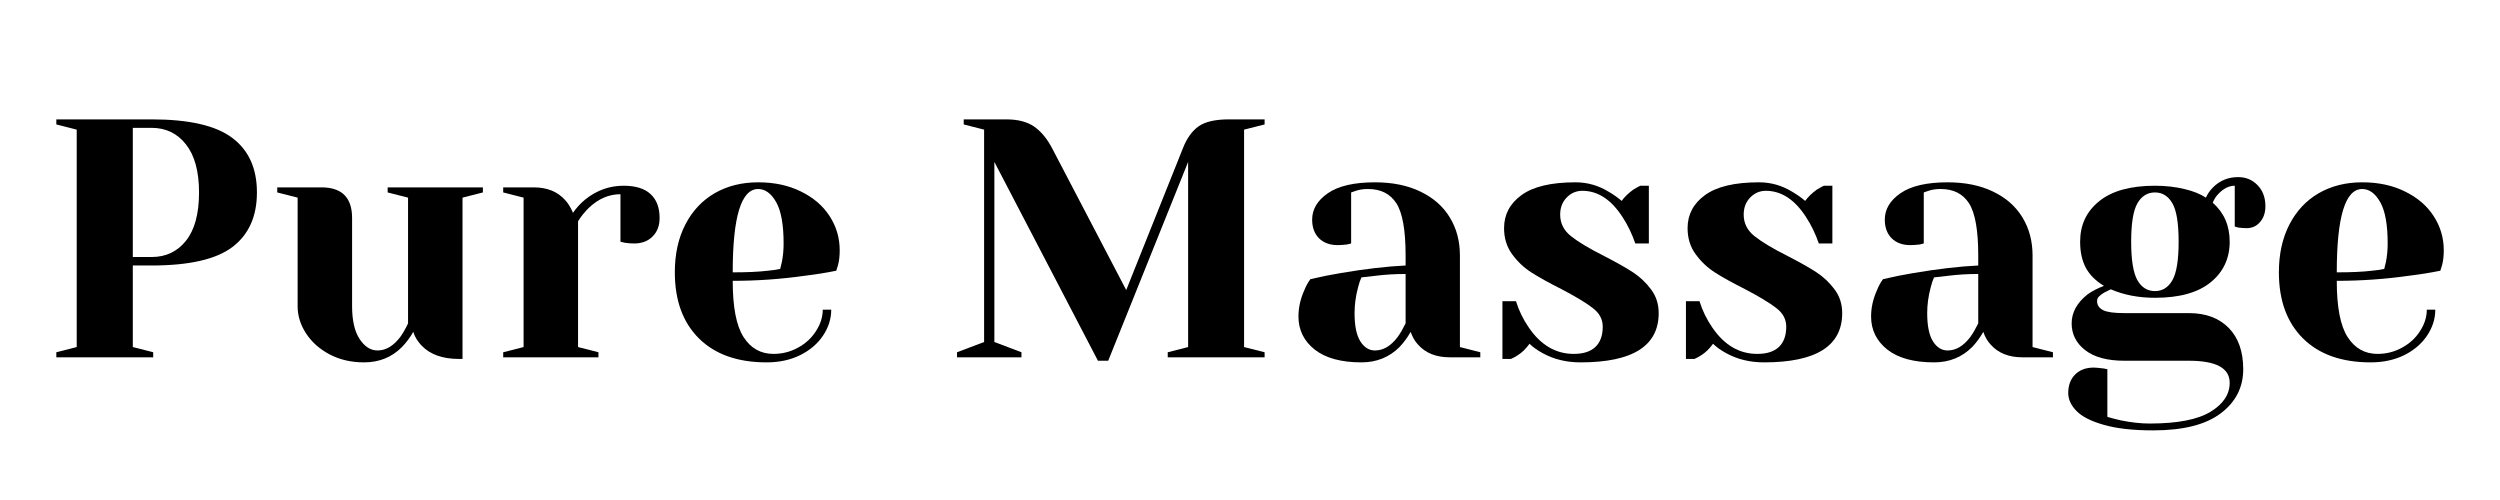
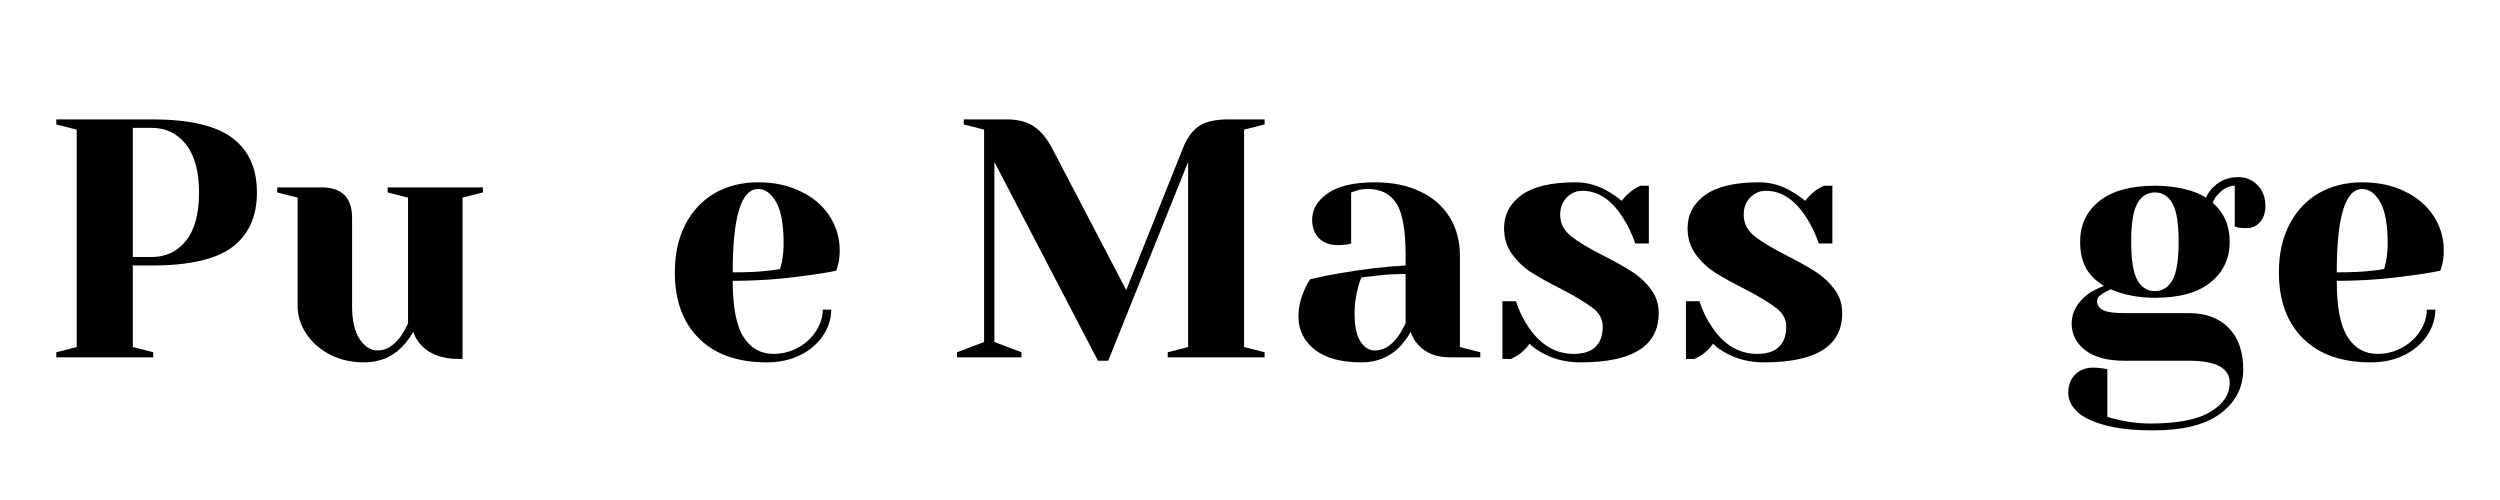
<svg xmlns="http://www.w3.org/2000/svg" width="350" zoomAndPan="magnify" viewBox="0 0 262.5 52.5" height="70" preserveAspectRatio="xMidYMid meet" version="1.2">
  <defs />
  <g id="3b3b67c73e">
    <g style="fill:#000000;fill-opacity:1;">
      <g transform="translate(4.133, 37.518)">
        <path style="stroke:none" d="M 1.781 -0.531 L 3.922 -1.078 L 3.922 -23.906 L 1.781 -24.453 L 1.781 -24.984 L 11.781 -24.984 C 15.727 -24.984 18.555 -24.332 20.266 -23.031 C 21.984 -21.738 22.844 -19.832 22.844 -17.312 C 22.844 -14.789 21.984 -12.879 20.266 -11.578 C 18.555 -10.285 15.727 -9.641 11.781 -9.641 L 9.812 -9.641 L 9.812 -1.078 L 11.953 -0.531 L 11.953 0 L 1.781 0 Z M 11.781 -10.531 C 13.281 -10.531 14.484 -11.098 15.391 -12.234 C 16.305 -13.379 16.766 -15.07 16.766 -17.312 C 16.766 -19.52 16.305 -21.203 15.391 -22.359 C 14.484 -23.516 13.281 -24.094 11.781 -24.094 L 9.812 -24.094 L 9.812 -10.531 Z M 11.781 -10.531 " />
      </g>
    </g>
    <g style="fill:#000000;fill-opacity:1;">
      <g transform="translate(28.22, 37.518)">
        <path style="stroke:none" d="M 10 0.531 C 8.664 0.531 7.469 0.254 6.406 -0.297 C 5.344 -0.859 4.516 -1.594 3.922 -2.5 C 3.328 -3.406 3.031 -4.359 3.031 -5.359 L 3.031 -16.766 L 0.891 -17.312 L 0.891 -17.844 L 5.531 -17.844 C 7.676 -17.844 8.75 -16.77 8.75 -14.625 L 8.75 -5.359 C 8.75 -3.859 9.016 -2.707 9.547 -1.906 C 10.078 -1.113 10.703 -0.719 11.422 -0.719 C 12.297 -0.719 13.094 -1.191 13.812 -2.141 C 14.07 -2.492 14.344 -2.969 14.625 -3.562 L 14.625 -16.766 L 12.484 -17.312 L 12.484 -17.844 L 22.484 -17.844 L 22.484 -17.312 L 20.344 -16.766 L 20.344 0.172 L 19.984 0.172 C 18.242 0.172 16.926 -0.301 16.031 -1.25 C 15.625 -1.676 15.336 -2.148 15.172 -2.672 C 14.836 -2.078 14.441 -1.547 13.984 -1.078 C 12.922 -0.004 11.594 0.531 10 0.531 Z M 10 0.531 " />
      </g>
    </g>
    <g style="fill:#000000;fill-opacity:1;">
      <g transform="translate(51.414, 37.518)">
-         <path style="stroke:none" d="M 1.422 -0.531 L 3.562 -1.078 L 3.562 -16.766 L 1.422 -17.312 L 1.422 -17.844 L 4.641 -17.844 C 6.047 -17.844 7.148 -17.391 7.953 -16.484 C 8.266 -16.129 8.531 -15.691 8.75 -15.172 C 9.102 -15.691 9.539 -16.164 10.062 -16.594 C 11.25 -17.539 12.582 -18.016 14.062 -18.016 C 15.32 -18.016 16.266 -17.723 16.891 -17.141 C 17.523 -16.566 17.844 -15.727 17.844 -14.625 C 17.844 -13.82 17.598 -13.176 17.109 -12.688 C 16.617 -12.195 15.973 -11.953 15.172 -11.953 C 14.836 -11.953 14.504 -11.977 14.172 -12.031 L 13.734 -12.141 L 13.734 -17.125 C 12.523 -17.125 11.422 -16.648 10.422 -15.703 C 9.941 -15.223 9.562 -14.75 9.281 -14.281 L 9.281 -1.078 L 11.422 -0.531 L 11.422 0 L 1.422 0 Z M 1.422 -0.531 " />
-       </g>
+         </g>
    </g>
    <g style="fill:#000000;fill-opacity:1;">
      <g transform="translate(69.435, 37.518)">
        <path style="stroke:none" d="M 11.062 0.531 C 8.02 0.531 5.648 -0.305 3.953 -1.984 C 2.266 -3.66 1.422 -5.973 1.422 -8.922 C 1.422 -10.848 1.789 -12.523 2.531 -13.953 C 3.27 -15.379 4.297 -16.473 5.609 -17.234 C 6.93 -17.992 8.453 -18.375 10.172 -18.375 C 11.879 -18.375 13.379 -18.051 14.672 -17.406 C 15.973 -16.77 16.973 -15.91 17.672 -14.828 C 18.379 -13.742 18.734 -12.547 18.734 -11.234 C 18.734 -10.641 18.676 -10.129 18.562 -9.703 L 18.375 -9.094 C 17.352 -8.883 16.25 -8.707 15.062 -8.562 C 12.562 -8.207 10.039 -8.031 7.5 -8.031 C 7.5 -5.27 7.879 -3.301 8.641 -2.125 C 9.398 -0.945 10.445 -0.359 11.781 -0.359 C 12.707 -0.359 13.566 -0.578 14.359 -1.016 C 15.16 -1.453 15.789 -2.035 16.25 -2.766 C 16.719 -3.492 16.953 -4.238 16.953 -5 L 17.844 -5 C 17.844 -4.039 17.555 -3.133 16.984 -2.281 C 16.41 -1.426 15.613 -0.742 14.594 -0.234 C 13.57 0.273 12.395 0.531 11.062 0.531 Z M 7.5 -8.922 C 9.02 -8.922 10.254 -8.977 11.203 -9.094 C 11.609 -9.125 12.035 -9.188 12.484 -9.281 C 12.516 -9.395 12.578 -9.656 12.672 -10.062 C 12.785 -10.656 12.844 -11.285 12.844 -11.953 C 12.844 -13.93 12.582 -15.379 12.062 -16.297 C 11.539 -17.211 10.91 -17.672 10.172 -17.672 C 8.391 -17.672 7.5 -14.754 7.5 -8.922 Z M 7.5 -8.922 " />
      </g>
    </g>
    <g style="fill:#000000;fill-opacity:1;">
      <g transform="translate(89.417, 37.518)">
        <path style="stroke:none" d="" />
      </g>
    </g>
    <g style="fill:#000000;fill-opacity:1;">
      <g transform="translate(99.409, 37.518)">
        <path style="stroke:none" d="M 5 -20.516 L 5 -1.609 L 7.844 -0.531 L 7.844 0 L 1.078 0 L 1.078 -0.531 L 3.922 -1.609 L 3.922 -23.906 L 1.781 -24.453 L 1.781 -24.984 L 6.25 -24.984 C 7.477 -24.984 8.457 -24.727 9.188 -24.219 C 9.914 -23.707 10.539 -22.953 11.062 -21.953 L 18.844 -7.062 L 24.797 -21.953 C 25.203 -22.992 25.75 -23.758 26.438 -24.25 C 27.133 -24.738 28.195 -24.984 29.625 -24.984 L 33.375 -24.984 L 33.375 -24.453 L 31.219 -23.906 L 31.219 -1.078 L 33.375 -0.531 L 33.375 0 L 23.203 0 L 23.203 -0.531 L 25.344 -1.078 L 25.344 -20.516 L 16.953 0.359 L 15.875 0.359 Z M 5 -20.516 " />
      </g>
    </g>
    <g style="fill:#000000;fill-opacity:1;">
      <g transform="translate(134.557, 37.518)">
        <path style="stroke:none" d="M 8.391 0.531 C 6.266 0.531 4.629 0.082 3.484 -0.812 C 2.348 -1.719 1.781 -2.875 1.781 -4.281 C 1.781 -5.207 1.984 -6.125 2.391 -7.031 C 2.555 -7.457 2.77 -7.848 3.031 -8.203 C 4.008 -8.441 5.066 -8.656 6.203 -8.844 C 8.773 -9.281 11.051 -9.547 13.031 -9.641 L 13.031 -10.703 C 13.031 -13.348 12.707 -15.172 12.062 -16.172 C 11.414 -17.172 10.426 -17.672 9.094 -17.672 C 8.594 -17.672 8.164 -17.609 7.812 -17.484 L 7.312 -17.312 L 7.312 -11.953 L 6.859 -11.844 C 6.473 -11.801 6.148 -11.781 5.891 -11.781 C 5.078 -11.781 4.426 -12.02 3.938 -12.5 C 3.457 -12.988 3.219 -13.641 3.219 -14.453 C 3.219 -15.547 3.77 -16.473 4.875 -17.234 C 5.977 -17.992 7.625 -18.375 9.812 -18.375 C 11.664 -18.375 13.266 -18.047 14.609 -17.391 C 15.953 -16.742 16.973 -15.844 17.672 -14.688 C 18.379 -13.531 18.734 -12.203 18.734 -10.703 L 18.734 -1.078 L 20.875 -0.531 L 20.875 0 L 17.672 0 C 16.242 0 15.133 -0.441 14.344 -1.328 C 14.008 -1.68 13.75 -2.129 13.562 -2.672 C 13.227 -2.078 12.836 -1.547 12.391 -1.078 C 11.316 -0.004 9.984 0.531 8.391 0.531 Z M 9.812 -0.719 C 10.695 -0.719 11.492 -1.191 12.203 -2.141 C 12.461 -2.492 12.738 -2.969 13.031 -3.562 L 13.031 -8.75 C 11.938 -8.75 10.891 -8.688 9.891 -8.562 C 9.148 -8.469 8.648 -8.41 8.391 -8.391 C 8.266 -8.129 8.145 -7.77 8.031 -7.312 C 7.789 -6.406 7.672 -5.516 7.672 -4.641 C 7.672 -3.305 7.875 -2.316 8.281 -1.672 C 8.688 -1.035 9.195 -0.719 9.812 -0.719 Z M 9.812 -0.719 " />
      </g>
    </g>
    <g style="fill:#000000;fill-opacity:1;">
      <g transform="translate(156.146, 37.518)">
        <path style="stroke:none" d="M 9.812 0.531 C 8.332 0.531 7.016 0.211 5.859 -0.422 C 5.285 -0.734 4.816 -1.066 4.453 -1.422 C 4.078 -0.898 3.664 -0.5 3.219 -0.219 C 3 -0.07 2.758 0.055 2.5 0.172 L 1.609 0.172 L 1.609 -5.891 L 3.031 -5.891 C 3.344 -4.891 3.797 -3.961 4.391 -3.109 C 5.648 -1.273 7.219 -0.359 9.094 -0.359 C 10.094 -0.359 10.848 -0.598 11.359 -1.078 C 11.879 -1.566 12.141 -2.281 12.141 -3.219 C 12.141 -4 11.785 -4.656 11.078 -5.188 C 10.379 -5.727 9.281 -6.391 7.781 -7.172 C 6.5 -7.816 5.457 -8.395 4.656 -8.906 C 3.863 -9.414 3.188 -10.055 2.625 -10.828 C 2.062 -11.598 1.781 -12.508 1.781 -13.562 C 1.781 -14.988 2.391 -16.145 3.609 -17.031 C 4.836 -17.926 6.727 -18.375 9.281 -18.375 C 10.539 -18.375 11.707 -18.039 12.781 -17.375 C 13.301 -17.07 13.75 -16.754 14.125 -16.422 C 14.438 -16.848 14.852 -17.25 15.375 -17.625 C 15.781 -17.863 16.02 -17.992 16.094 -18.016 L 16.984 -18.016 L 16.984 -11.953 L 15.562 -11.953 C 15.207 -12.973 14.766 -13.891 14.234 -14.703 C 13.047 -16.555 11.633 -17.484 10 -17.484 C 9.352 -17.484 8.801 -17.242 8.344 -16.766 C 7.895 -16.297 7.672 -15.703 7.672 -14.984 C 7.672 -14.078 8.051 -13.32 8.812 -12.719 C 9.57 -12.113 10.727 -11.422 12.281 -10.641 C 13.539 -9.992 14.547 -9.426 15.297 -8.938 C 16.047 -8.445 16.688 -7.844 17.219 -7.125 C 17.75 -6.414 18.016 -5.586 18.016 -4.641 C 18.016 -1.191 15.281 0.531 9.812 0.531 Z M 9.812 0.531 " />
      </g>
    </g>
    <g style="fill:#000000;fill-opacity:1;">
      <g transform="translate(175.415, 37.518)">
        <path style="stroke:none" d="M 9.812 0.531 C 8.332 0.531 7.016 0.211 5.859 -0.422 C 5.285 -0.734 4.816 -1.066 4.453 -1.422 C 4.078 -0.898 3.664 -0.5 3.219 -0.219 C 3 -0.07 2.758 0.055 2.5 0.172 L 1.609 0.172 L 1.609 -5.891 L 3.031 -5.891 C 3.344 -4.891 3.797 -3.961 4.391 -3.109 C 5.648 -1.273 7.219 -0.359 9.094 -0.359 C 10.094 -0.359 10.848 -0.598 11.359 -1.078 C 11.879 -1.566 12.141 -2.281 12.141 -3.219 C 12.141 -4 11.785 -4.656 11.078 -5.188 C 10.379 -5.727 9.281 -6.391 7.781 -7.172 C 6.5 -7.816 5.457 -8.395 4.656 -8.906 C 3.863 -9.414 3.188 -10.055 2.625 -10.828 C 2.062 -11.598 1.781 -12.508 1.781 -13.562 C 1.781 -14.988 2.391 -16.145 3.609 -17.031 C 4.836 -17.926 6.727 -18.375 9.281 -18.375 C 10.539 -18.375 11.707 -18.039 12.781 -17.375 C 13.301 -17.07 13.75 -16.754 14.125 -16.422 C 14.438 -16.848 14.852 -17.25 15.375 -17.625 C 15.781 -17.863 16.02 -17.992 16.094 -18.016 L 16.984 -18.016 L 16.984 -11.953 L 15.562 -11.953 C 15.207 -12.973 14.766 -13.891 14.234 -14.703 C 13.047 -16.555 11.633 -17.484 10 -17.484 C 9.352 -17.484 8.801 -17.242 8.344 -16.766 C 7.895 -16.297 7.672 -15.703 7.672 -14.984 C 7.672 -14.078 8.051 -13.32 8.812 -12.719 C 9.57 -12.113 10.727 -11.422 12.281 -10.641 C 13.539 -9.992 14.547 -9.426 15.297 -8.938 C 16.047 -8.445 16.688 -7.844 17.219 -7.125 C 17.75 -6.414 18.016 -5.586 18.016 -4.641 C 18.016 -1.191 15.281 0.531 9.812 0.531 Z M 9.812 0.531 " />
      </g>
    </g>
    <g style="fill:#000000;fill-opacity:1;">
      <g transform="translate(194.684, 37.518)">
-         <path style="stroke:none" d="M 8.391 0.531 C 6.266 0.531 4.629 0.082 3.484 -0.812 C 2.348 -1.719 1.781 -2.875 1.781 -4.281 C 1.781 -5.207 1.984 -6.125 2.391 -7.031 C 2.555 -7.457 2.77 -7.848 3.031 -8.203 C 4.008 -8.441 5.066 -8.656 6.203 -8.844 C 8.773 -9.281 11.051 -9.547 13.031 -9.641 L 13.031 -10.703 C 13.031 -13.348 12.707 -15.172 12.062 -16.172 C 11.414 -17.172 10.426 -17.672 9.094 -17.672 C 8.594 -17.672 8.164 -17.609 7.812 -17.484 L 7.312 -17.312 L 7.312 -11.953 L 6.859 -11.844 C 6.473 -11.801 6.148 -11.781 5.891 -11.781 C 5.078 -11.781 4.426 -12.02 3.938 -12.5 C 3.457 -12.988 3.219 -13.641 3.219 -14.453 C 3.219 -15.547 3.77 -16.473 4.875 -17.234 C 5.977 -17.992 7.625 -18.375 9.812 -18.375 C 11.664 -18.375 13.266 -18.047 14.609 -17.391 C 15.953 -16.742 16.973 -15.844 17.672 -14.688 C 18.379 -13.531 18.734 -12.203 18.734 -10.703 L 18.734 -1.078 L 20.875 -0.531 L 20.875 0 L 17.672 0 C 16.242 0 15.133 -0.441 14.344 -1.328 C 14.008 -1.68 13.75 -2.129 13.562 -2.672 C 13.227 -2.078 12.836 -1.547 12.391 -1.078 C 11.316 -0.004 9.984 0.531 8.391 0.531 Z M 9.812 -0.719 C 10.695 -0.719 11.492 -1.191 12.203 -2.141 C 12.461 -2.492 12.738 -2.969 13.031 -3.562 L 13.031 -8.75 C 11.938 -8.75 10.891 -8.688 9.891 -8.562 C 9.148 -8.469 8.648 -8.41 8.391 -8.391 C 8.266 -8.129 8.145 -7.77 8.031 -7.312 C 7.789 -6.406 7.672 -5.516 7.672 -4.641 C 7.672 -3.305 7.875 -2.316 8.281 -1.672 C 8.688 -1.035 9.195 -0.719 9.812 -0.719 Z M 9.812 -0.719 " />
-       </g>
+         </g>
    </g>
    <g style="fill:#000000;fill-opacity:1;">
      <g transform="translate(216.273, 37.518)">
        <path style="stroke:none" d="M 9.812 7.672 C 7.695 7.672 5.973 7.477 4.641 7.094 C 3.305 6.719 2.348 6.234 1.766 5.641 C 1.18 5.047 0.891 4.414 0.891 3.75 C 0.891 2.938 1.133 2.285 1.625 1.797 C 2.113 1.316 2.758 1.078 3.562 1.078 C 3.758 1.078 4.109 1.109 4.609 1.172 L 5 1.25 L 5 6.25 C 5.281 6.344 5.734 6.461 6.359 6.609 C 7.453 6.836 8.484 6.953 9.453 6.953 C 12.359 6.953 14.484 6.539 15.828 5.719 C 17.172 4.906 17.844 3.891 17.844 2.672 C 17.844 1.129 16.414 0.359 13.562 0.359 L 6.781 0.359 C 5 0.359 3.629 -0.008 2.672 -0.75 C 1.723 -1.488 1.25 -2.426 1.25 -3.562 C 1.25 -4.707 1.805 -5.723 2.922 -6.609 C 3.379 -6.941 3.953 -7.238 4.641 -7.5 C 3.754 -8.039 3.113 -8.688 2.719 -9.438 C 2.332 -10.188 2.141 -11.086 2.141 -12.141 C 2.141 -13.898 2.805 -15.316 4.141 -16.391 C 5.473 -17.473 7.426 -18.016 10 -18.016 C 11.113 -18.016 12.141 -17.898 13.078 -17.672 C 14.016 -17.453 14.77 -17.148 15.344 -16.766 C 15.531 -17.172 15.781 -17.531 16.094 -17.844 C 16.812 -18.562 17.691 -18.922 18.734 -18.922 C 19.547 -18.922 20.223 -18.641 20.766 -18.078 C 21.316 -17.516 21.594 -16.781 21.594 -15.875 C 21.594 -15.188 21.406 -14.629 21.031 -14.203 C 20.664 -13.773 20.195 -13.562 19.625 -13.562 C 19.363 -13.562 19.066 -13.582 18.734 -13.625 L 18.375 -13.734 L 18.375 -18.016 C 17.758 -18.016 17.176 -17.719 16.625 -17.125 C 16.414 -16.914 16.227 -16.617 16.062 -16.234 C 17.25 -15.191 17.844 -13.828 17.844 -12.141 C 17.844 -10.379 17.176 -8.957 15.844 -7.875 C 14.508 -6.789 12.562 -6.25 10 -6.25 C 8.281 -6.25 6.734 -6.547 5.359 -7.141 L 4.641 -6.781 C 4.398 -6.633 4.219 -6.492 4.094 -6.359 C 3.977 -6.234 3.922 -6.078 3.922 -5.891 C 3.922 -5.484 4.129 -5.172 4.547 -4.953 C 4.961 -4.742 5.707 -4.641 6.781 -4.641 L 13.562 -4.641 C 15.344 -4.641 16.738 -4.117 17.75 -3.078 C 18.758 -2.047 19.266 -0.602 19.266 1.25 C 19.266 3.156 18.473 4.703 16.891 5.891 C 15.316 7.078 12.957 7.672 9.812 7.672 Z M 10 -6.953 C 10.781 -6.953 11.391 -7.332 11.828 -8.094 C 12.266 -8.863 12.484 -10.211 12.484 -12.141 C 12.484 -14.066 12.266 -15.41 11.828 -16.172 C 11.391 -16.93 10.781 -17.312 10 -17.312 C 9.207 -17.312 8.594 -16.93 8.156 -16.172 C 7.719 -15.41 7.5 -14.066 7.5 -12.141 C 7.5 -10.211 7.719 -8.863 8.156 -8.094 C 8.594 -7.332 9.207 -6.953 10 -6.953 Z M 10 -6.953 " />
      </g>
    </g>
    <g style="fill:#000000;fill-opacity:1;">
      <g transform="translate(237.861, 37.518)">
        <path style="stroke:none" d="M 11.062 0.531 C 8.02 0.531 5.648 -0.305 3.953 -1.984 C 2.266 -3.66 1.422 -5.973 1.422 -8.922 C 1.422 -10.848 1.789 -12.523 2.531 -13.953 C 3.27 -15.379 4.297 -16.473 5.609 -17.234 C 6.93 -17.992 8.453 -18.375 10.172 -18.375 C 11.879 -18.375 13.379 -18.051 14.672 -17.406 C 15.973 -16.77 16.973 -15.91 17.672 -14.828 C 18.379 -13.742 18.734 -12.547 18.734 -11.234 C 18.734 -10.641 18.676 -10.129 18.562 -9.703 L 18.375 -9.094 C 17.352 -8.883 16.25 -8.707 15.062 -8.562 C 12.562 -8.207 10.039 -8.031 7.5 -8.031 C 7.5 -5.27 7.879 -3.301 8.641 -2.125 C 9.398 -0.945 10.445 -0.359 11.781 -0.359 C 12.707 -0.359 13.566 -0.578 14.359 -1.016 C 15.16 -1.453 15.789 -2.035 16.25 -2.766 C 16.719 -3.492 16.953 -4.238 16.953 -5 L 17.844 -5 C 17.844 -4.039 17.555 -3.133 16.984 -2.281 C 16.41 -1.426 15.613 -0.742 14.594 -0.234 C 13.57 0.273 12.395 0.531 11.062 0.531 Z M 7.5 -8.922 C 9.02 -8.922 10.254 -8.977 11.203 -9.094 C 11.609 -9.125 12.035 -9.188 12.484 -9.281 C 12.516 -9.395 12.578 -9.656 12.672 -10.062 C 12.785 -10.656 12.844 -11.285 12.844 -11.953 C 12.844 -13.93 12.582 -15.379 12.062 -16.297 C 11.539 -17.211 10.91 -17.672 10.172 -17.672 C 8.391 -17.672 7.5 -14.754 7.5 -8.922 Z M 7.5 -8.922 " />
      </g>
    </g>
  </g>
</svg>